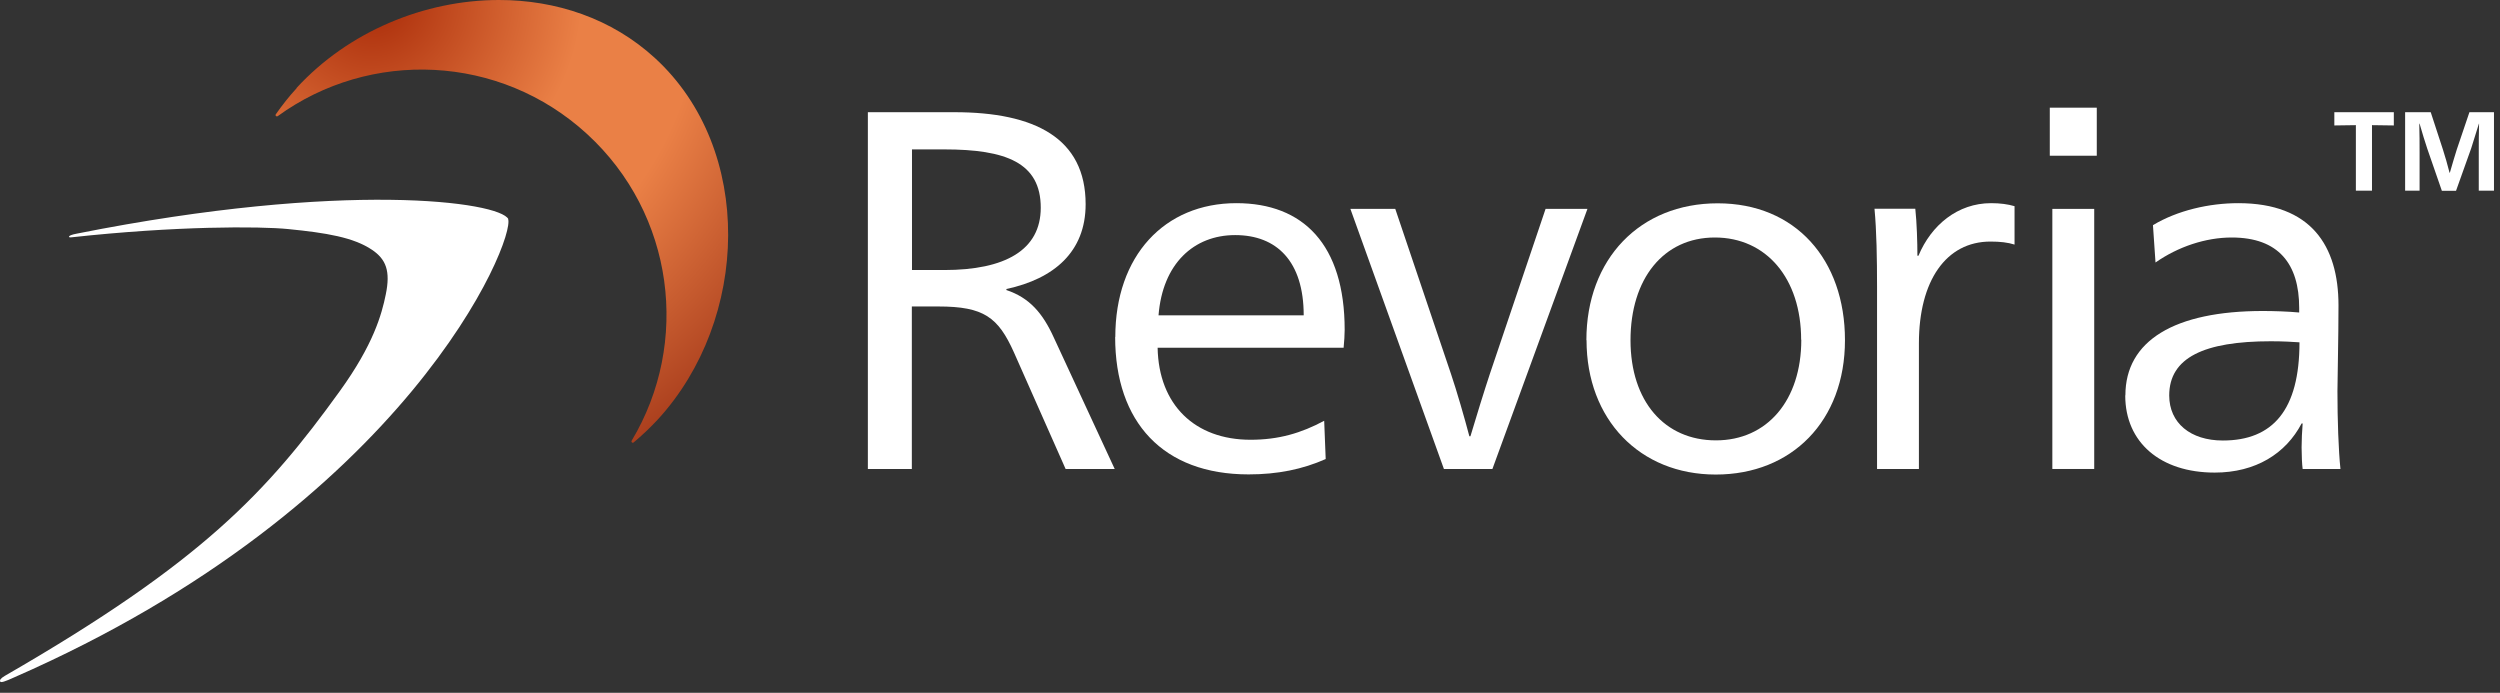
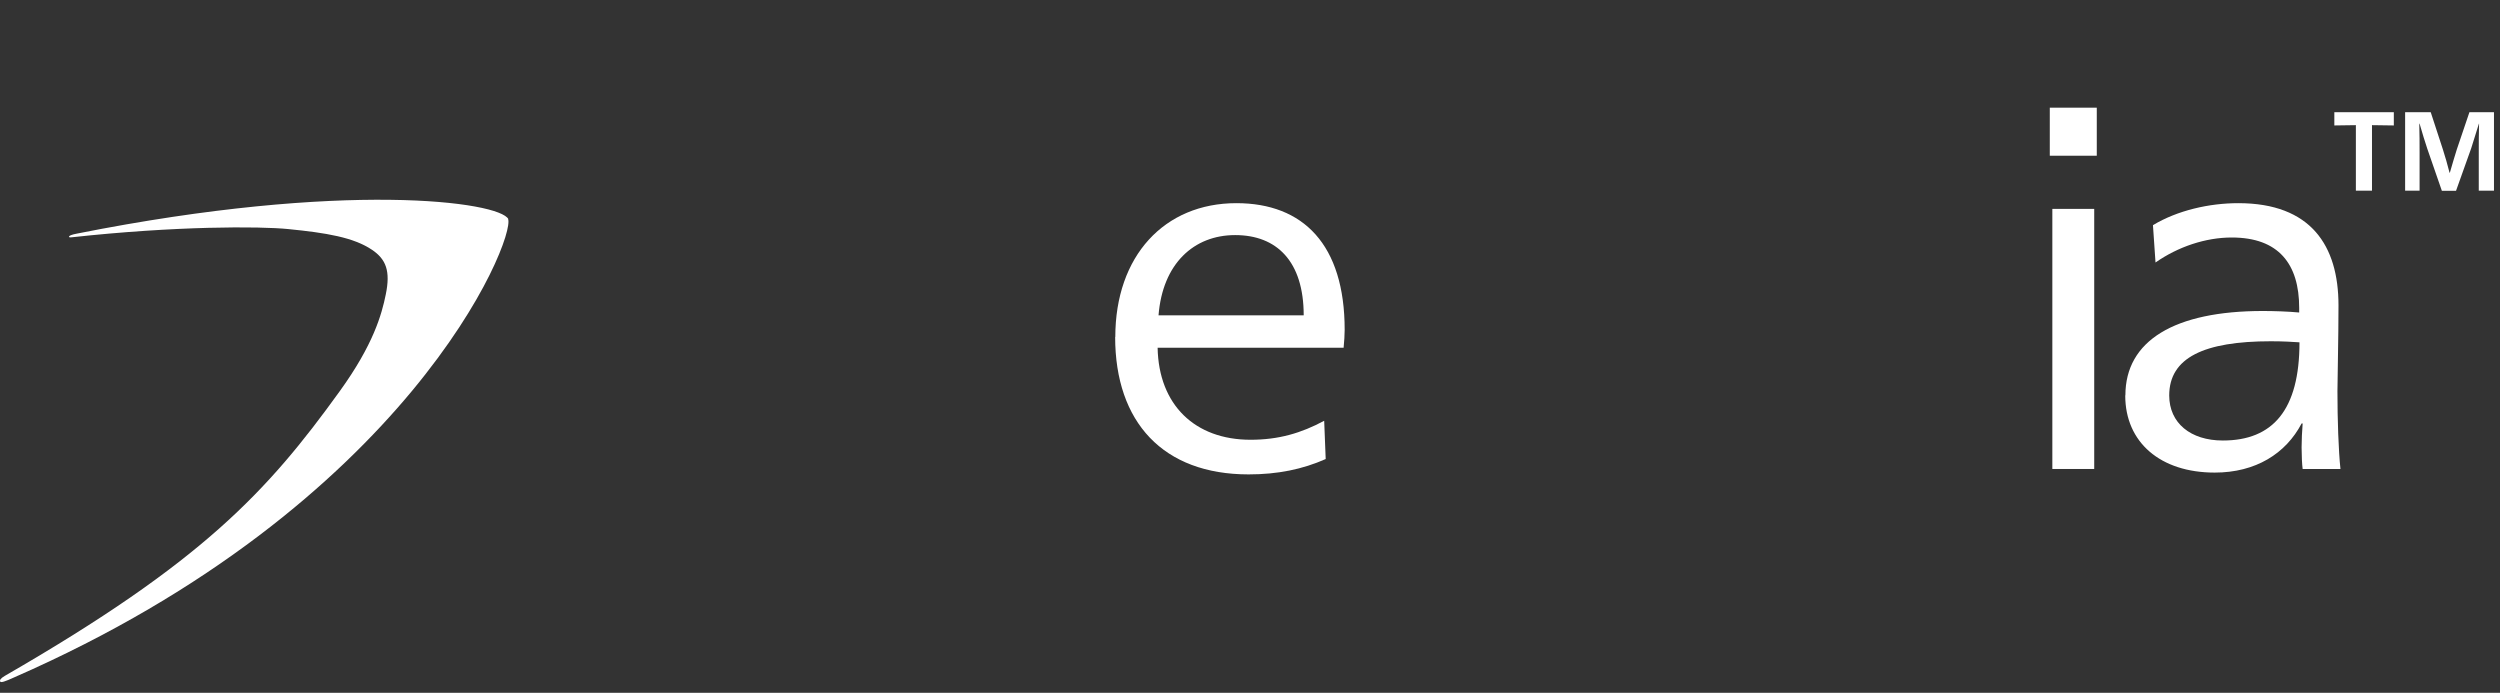
<svg xmlns="http://www.w3.org/2000/svg" width="166" height="46" viewBox="0 0 166 46" fill="none">
  <rect x="0" y="0" width="166" height="46" fill="#333333" stroke="none" />
  <path d="M156.43 8.31L155 8.33V7.45H158.95V8.33L157.5 8.31V12.66H156.43V8.31Z" fill="white" />
  <path d="M159.71 7.45H161.4L162.21 9.93C162.35 10.36 162.53 10.99 162.65 11.47H162.67C162.81 10.99 162.99 10.36 163.13 9.93L163.97 7.45H165.6V12.66H164.59V10.12C164.59 9.61 164.59 8.81 164.61 8.21H164.6C164.45 8.71 164.21 9.46 164.09 9.84L163.08 12.67H162.14L161.17 9.87C161.09 9.64 160.77 8.62 160.66 8.21H160.64C160.66 8.81 160.66 9.61 160.66 10.12V12.66H159.7V7.45H159.71Z" fill="white" />
-   <path d="M57.636 7.45H63.366C68.726 7.45 72.086 9.18 72.086 13.56C72.086 16.72 69.986 18.51 66.826 19.19V19.26C68.356 19.77 69.236 20.79 69.976 22.42L74.016 31.14H70.756L67.326 23.4C66.276 21.06 65.326 20.35 62.306 20.35H60.546V31.14H57.626V7.45H57.636ZM62.696 17.93C66.736 17.93 69.106 16.61 69.106 13.79C69.106 10.8 66.796 9.92 62.696 9.92H60.556V17.93H62.696Z" fill="white" />
  <path d="M74.056 22.38C74.056 16.99 77.316 13.49 82.096 13.49C86.536 13.49 89.286 16.24 89.286 21.9C89.286 22.21 89.256 22.71 89.216 23.09H76.866C76.936 26.89 79.346 29.2 83.036 29.2C84.906 29.2 86.396 28.76 87.926 27.94L88.026 30.48C86.496 31.16 84.836 31.5 82.906 31.5C77.236 31.5 74.046 28.04 74.046 22.37M86.566 20.94C86.566 17.34 84.766 15.61 82.016 15.61C79.266 15.61 77.196 17.51 76.926 20.94H86.566Z" fill="white" />
-   <path d="M89.656 13.87H92.646L96.346 24.83C96.716 25.92 97.266 27.82 97.566 28.97H97.636C97.976 27.82 98.586 25.85 98.926 24.83L102.626 13.87H105.406L99.096 31.14H95.876L89.666 13.87H89.656Z" fill="white" />
-   <path d="M105.336 22.59C105.336 17.19 108.896 13.5 114.056 13.5C119.216 13.5 122.506 17.23 122.506 22.59C122.506 27.95 118.976 31.51 113.926 31.51C108.876 31.51 105.346 27.85 105.346 22.59M119.596 22.56C119.596 18.49 117.286 15.77 113.866 15.77C110.446 15.77 108.266 18.52 108.266 22.59C108.266 26.66 110.536 29.24 113.936 29.24C117.336 29.24 119.606 26.59 119.606 22.56" fill="white" />
-   <path d="M124.636 19.02C124.636 17.19 124.606 15.32 124.466 13.86H127.176C127.276 14.78 127.316 16.1 127.316 16.98H127.386C128.236 14.94 129.996 13.49 132.206 13.49C132.816 13.49 133.326 13.56 133.766 13.69V16.24C133.326 16.1 132.816 16.04 132.166 16.04C129.216 16.04 127.416 18.65 127.416 22.79V31.14H124.636V19.03V19.02Z" fill="white" />
  <path d="M136.106 7.15H139.226V10.34H136.106V7.15ZM136.276 13.87H139.056V31.14H136.276V13.86V13.87Z" fill="white" />
  <path d="M141.126 26.25C141.126 22.62 144.386 20.65 150.256 20.65C150.966 20.65 151.916 20.68 152.666 20.75V20.45C152.666 17.53 151.306 15.77 148.186 15.77C146.456 15.77 144.626 16.38 143.126 17.43L142.956 14.95C144.586 13.97 146.686 13.49 148.626 13.49C153.446 13.49 155.276 16.31 155.276 20.28C155.276 22.49 155.206 25.17 155.206 25.98C155.206 27.88 155.276 29.91 155.406 31.14H152.896C152.856 30.87 152.826 30.22 152.826 29.71C152.826 29.27 152.856 28.59 152.896 28.12H152.826C151.776 30.12 149.776 31.38 147.056 31.38C143.456 31.38 141.116 29.38 141.116 26.26M152.686 22.73C152.246 22.7 151.596 22.66 150.786 22.66C146.346 22.66 144.036 23.75 144.036 26.26C144.036 28.09 145.456 29.25 147.596 29.25C150.926 29.25 152.686 27.21 152.686 22.73Z" fill="white" />
  <path d="M33.756 14.55C33.166 13.39 22.926 11.97 5.116 15.51C4.746 15.58 4.576 15.65 4.586 15.72C4.586 15.77 4.686 15.77 4.726 15.76C11.666 15 17.236 15.02 19.136 15.21C21.666 15.46 23.476 15.76 24.706 16.59C25.636 17.22 25.936 18 25.616 19.55C25.346 20.88 24.796 22.88 22.556 25.98C17.746 32.65 13.446 37.31 0.316 44.88C0.026 45.05 -0.034 45.17 0.016 45.26C0.066 45.34 0.326 45.26 0.936 44.98C27.116 33.52 34.256 15.89 33.736 14.53" fill="white" />
-   <path d="M19.703 5.85C19.193 6.4 18.733 6.99 18.313 7.59C18.253 7.67 18.363 7.77 18.443 7.71C24.573 3.26 33.183 3.58 38.983 8.9C44.783 14.22 45.843 22.77 41.943 29.26C41.893 29.35 41.993 29.44 42.073 29.38C42.633 28.91 43.173 28.4 43.683 27.85C49.763 21.22 50.113 9.92 43.483 3.85C40.613 1.22 36.913 0 33.133 0C28.193 0 23.133 2.09 19.683 5.85" fill="url(#paint0_radial_4615_11789)" />
  <defs>
    <radialGradient id="paint0_radial_4615_11789" cx="0" cy="0" r="1" gradientUnits="userSpaceOnUse" gradientTransform="translate(24.796 2.04642e-06) rotate(47.337) scale(34.677 35.449)">
      <stop offset="0.05" stop-color="#B13510" />
      <stop offset="0.395" stop-color="#EA8046" />
      <stop offset="0.617" stop-color="#EA8046" />
      <stop offset="1" stop-color="#A73B1B" />
    </radialGradient>
  </defs>
</svg>